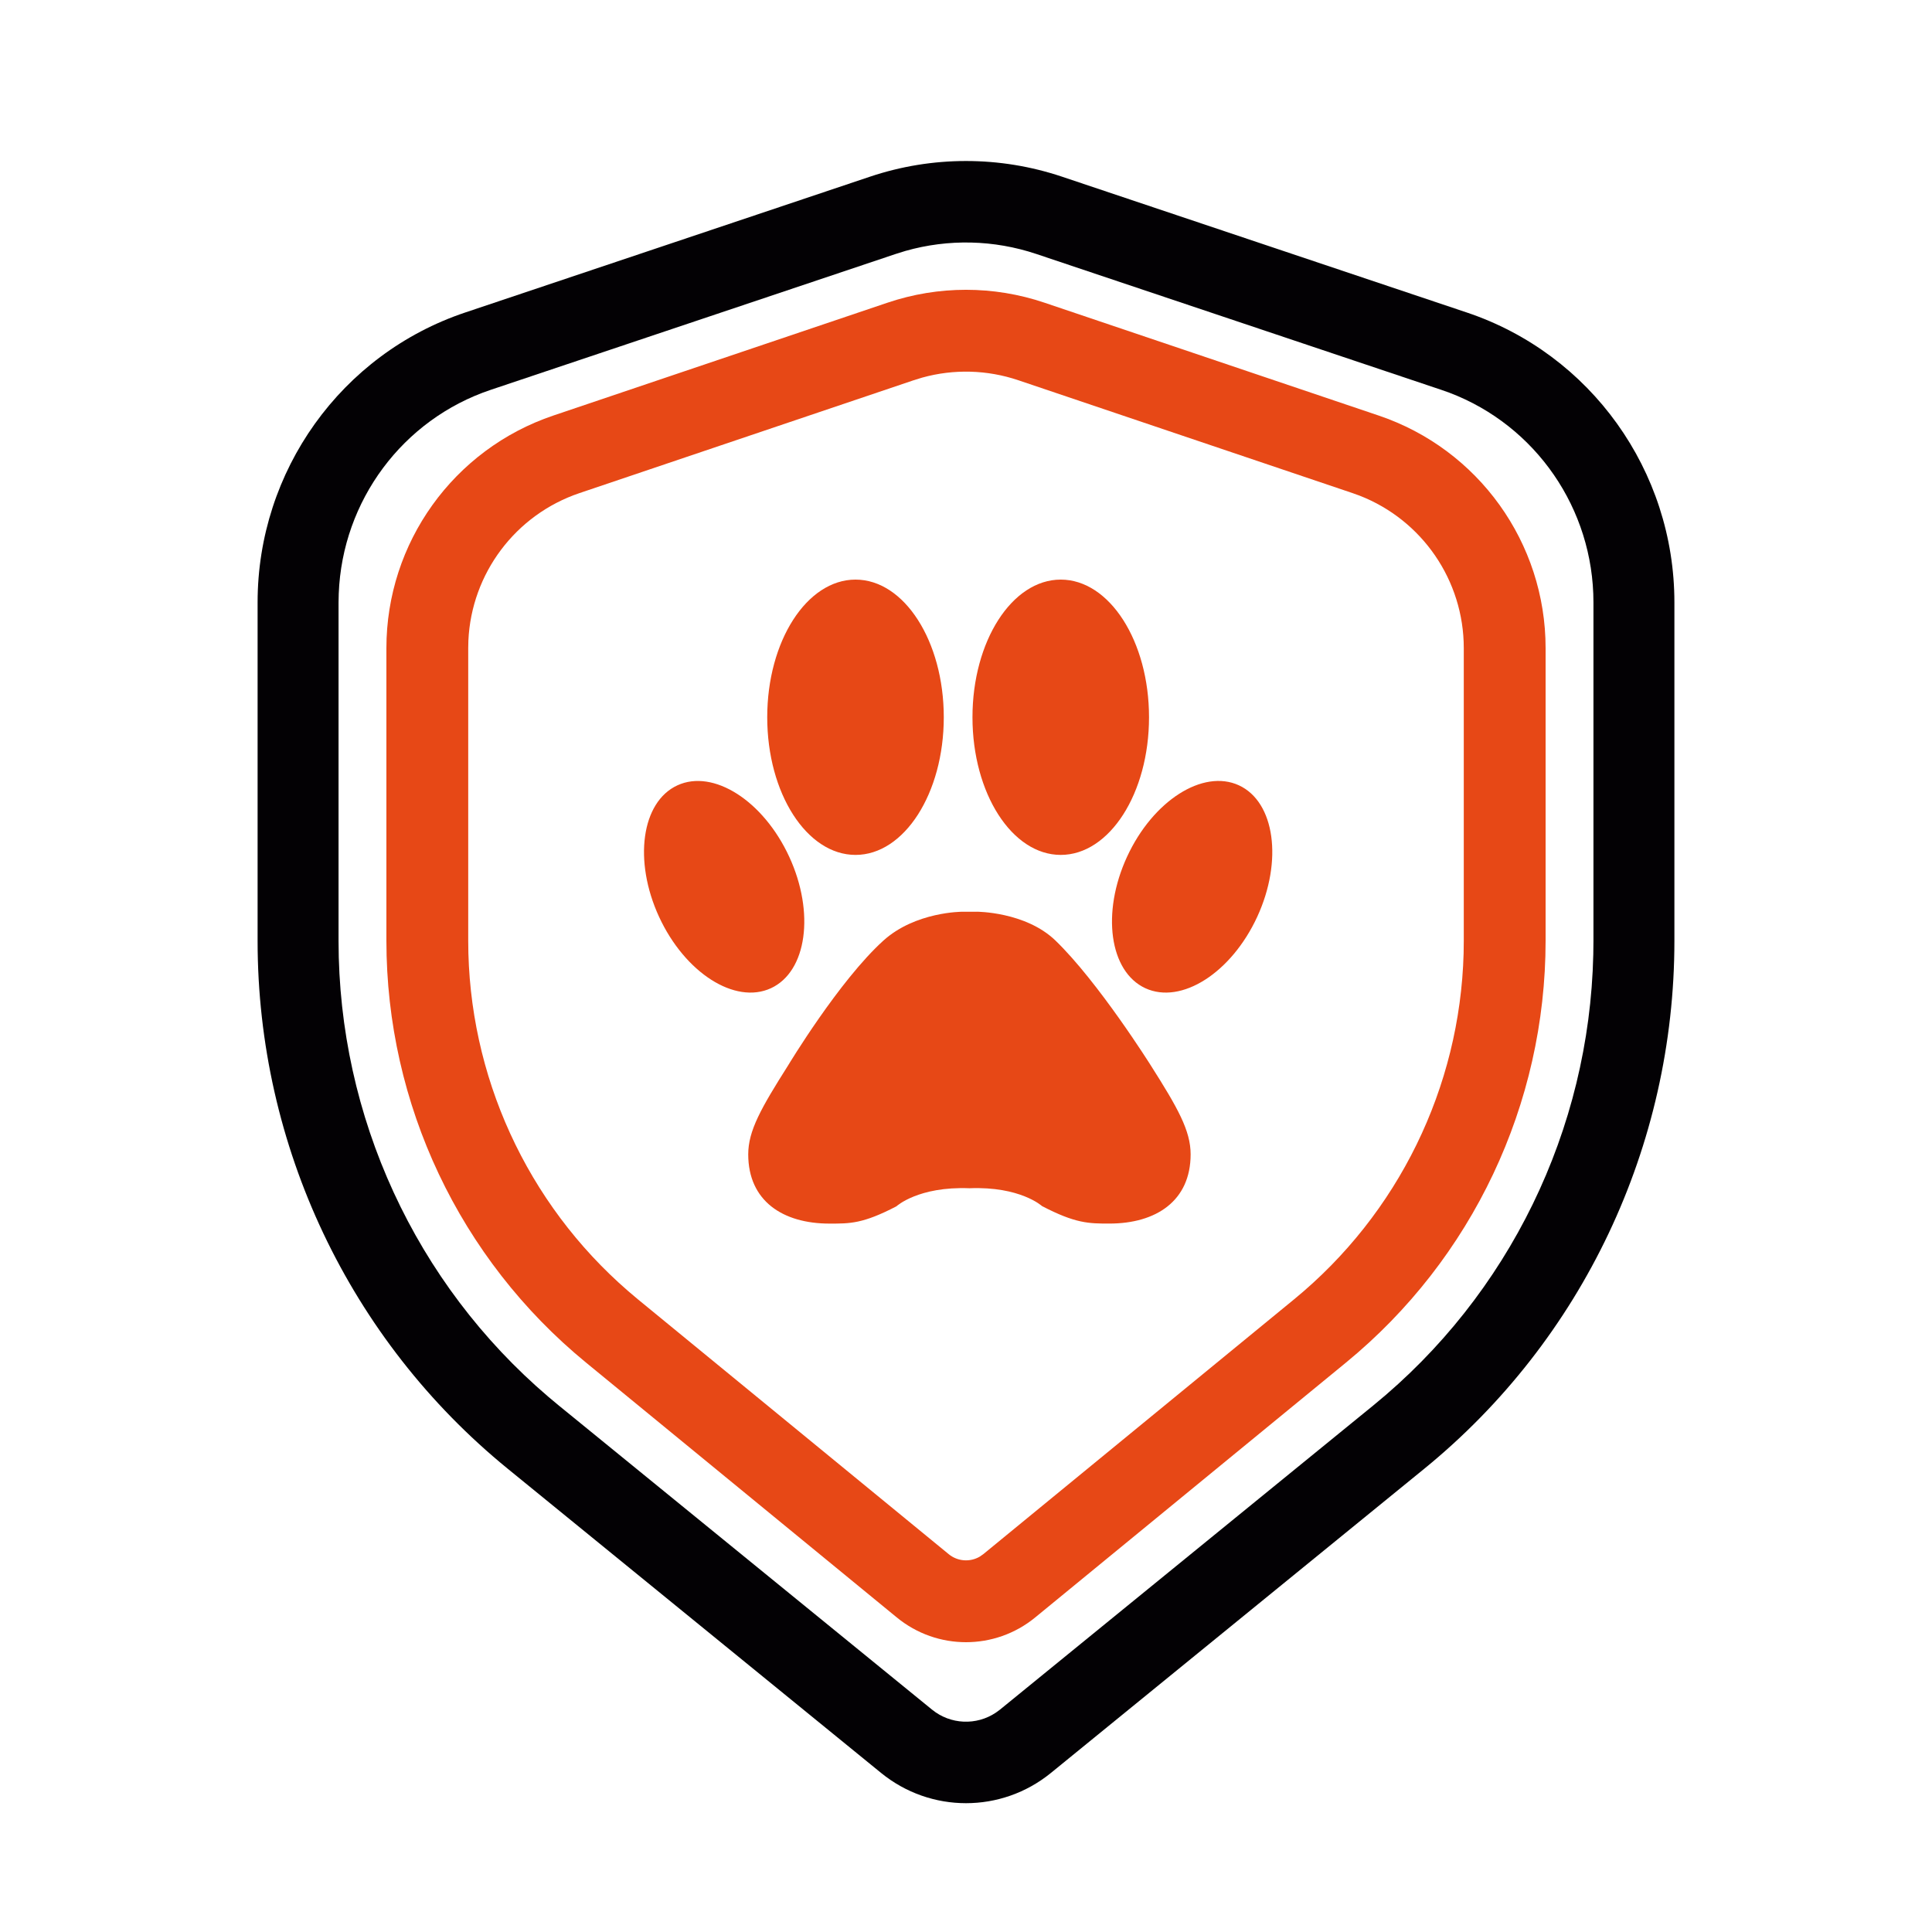
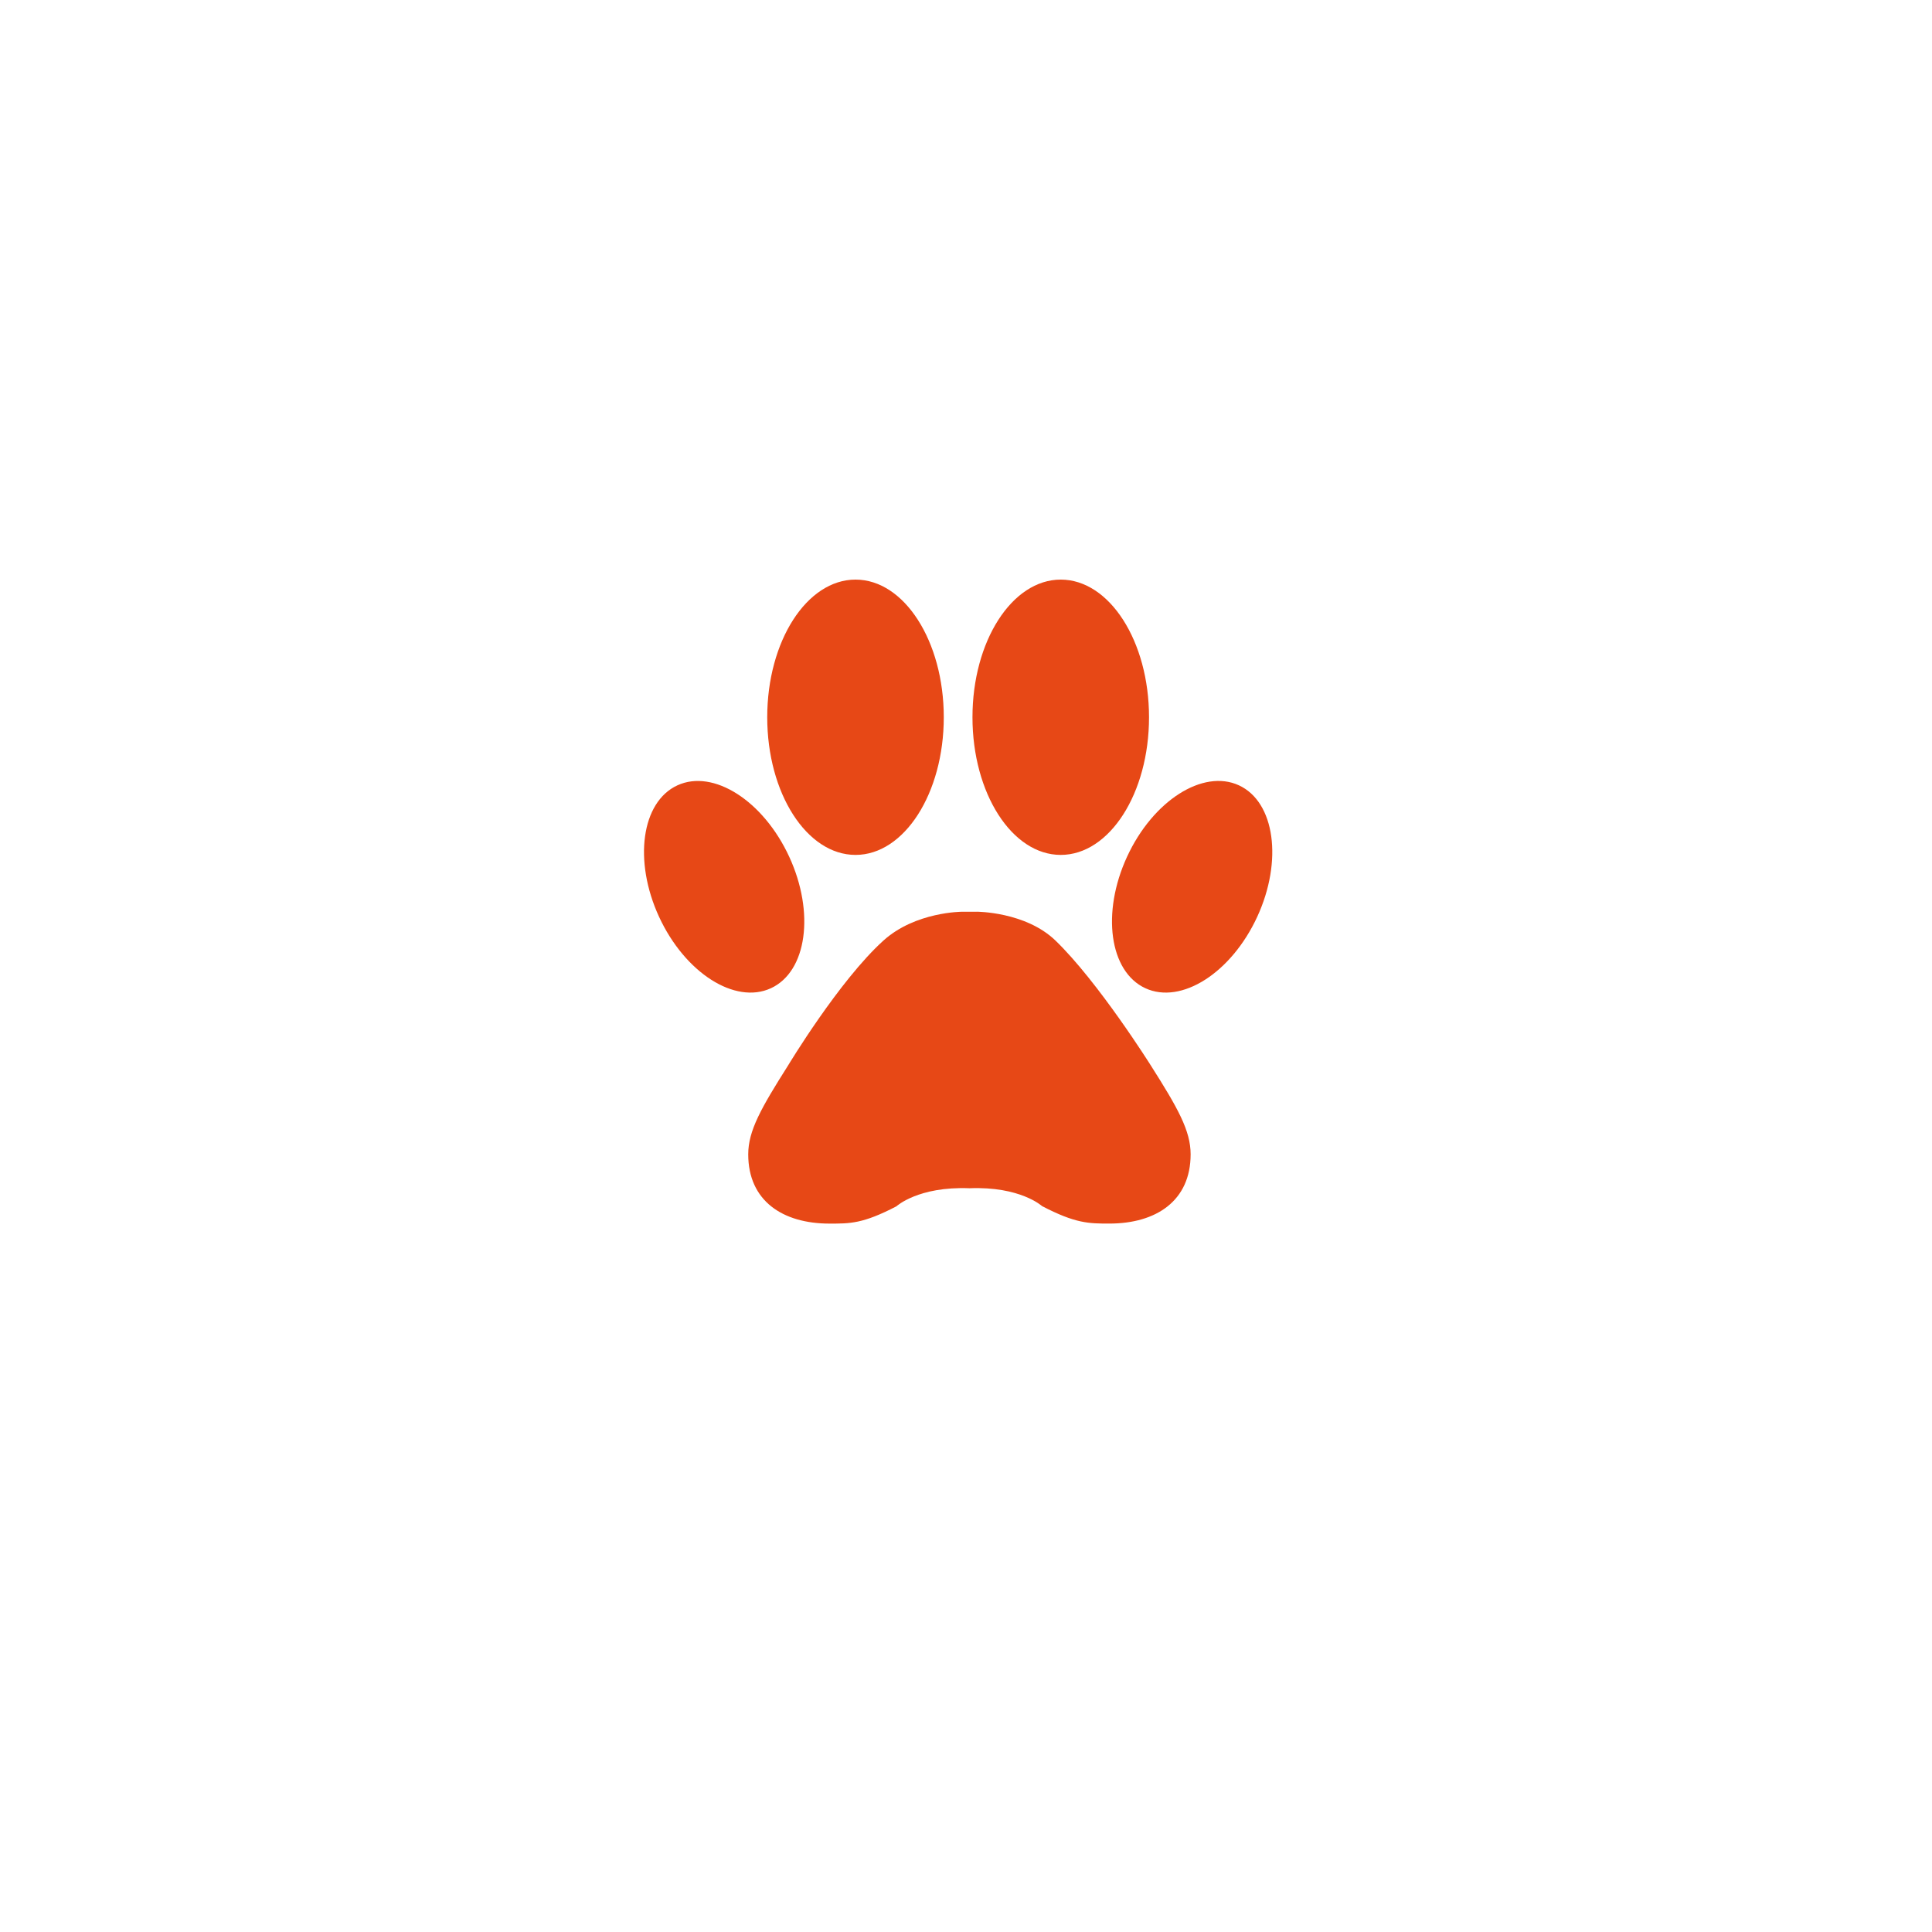
<svg xmlns="http://www.w3.org/2000/svg" width="60px" height="60px" viewBox="0 0 60 60" version="1.1">
  <title>doggymatzascitaodbijaca</title>
  <g id="doggymatzascitaodbijaca" stroke="none" stroke-width="1" fill="none" fill-rule="evenodd">
-     <path d="M32.982,5.487 L45.553,9.705 C49.403,10.996 52,14.623 52,18.708 L52,29.222 C52,35.586 49.145,41.61 44.231,45.614 L32.637,55.06 C31.099,56.313 28.901,56.313 27.363,55.06 L15.769,45.614 C10.855,41.61 8,35.586 8,29.222 L8,18.708 C8,14.623 10.597,10.996 14.447,9.705 L27.018,5.487 C28.954,4.838 31.046,4.838 32.982,5.487 Z M28.119,7.793 L27.814,7.888 L15.242,12.106 C12.504,13.024 10.631,15.553 10.52,18.436 L10.514,18.708 L10.514,29.222 C10.514,34.682 12.903,39.858 17.03,43.379 L17.351,43.647 L28.945,53.094 C29.519,53.561 30.324,53.592 30.928,53.187 L31.055,53.094 L42.649,43.647 C46.865,40.211 49.359,35.086 49.481,29.642 L49.486,29.222 L49.486,18.708 C49.486,15.803 47.695,13.214 45.012,12.196 L44.758,12.106 L32.186,7.888 C30.869,7.446 29.451,7.414 28.119,7.793 Z" id="Combined-Shape" fill="#030104" fill-rule="nonzero" />
-     <path d="M32.439,9.401 L42.815,12.905 C45.914,13.951 48,16.857 48,20.128 L48,29.214 C48,34.29 45.725,39.098 41.801,42.316 L32.148,50.232 C30.899,51.256 29.101,51.256 27.852,50.232 L18.199,42.316 C14.275,39.098 12,34.29 12,29.214 L12,20.128 C12,16.857 14.086,13.951 17.185,12.905 L27.561,9.401 C29.143,8.866 30.857,8.866 32.439,9.401 Z M28.64,11.727 L28.374,11.809 L17.998,15.313 C16.006,15.985 14.641,17.811 14.546,19.896 L14.541,20.128 L14.541,29.214 C14.541,33.398 16.359,37.367 19.511,40.098 L19.81,40.351 L29.463,48.266 C29.74,48.494 30.127,48.519 30.428,48.342 L30.537,48.266 L40.19,40.351 C43.424,37.698 45.34,33.775 45.454,29.606 L45.459,29.214 L45.459,20.128 C45.459,18.026 44.166,16.149 42.221,15.392 L42.002,15.313 L31.626,11.809 C30.659,11.482 29.619,11.455 28.64,11.727 Z" id="Combined-Shape" fill="#E74816" fill-rule="nonzero" />
    <path d="M35.739,33.088 C36.58,34.412 36.976,35.115 36.976,35.848 C36.976,37.297 35.901,37.999 34.453,37.999 C33.815,37.999 33.402,37.998 32.361,37.456 C32.361,37.456 31.686,36.838 30.107,36.902 C28.513,36.839 27.838,37.464 27.838,37.464 C26.796,38.006 26.399,38 25.761,38 C24.313,38 23.237,37.299 23.237,35.849 C23.237,35.116 23.635,34.414 24.475,33.088 C24.475,33.088 26.063,30.449 27.439,29.207 C28.434,28.311 29.883,28.315 29.883,28.315 L30.331,28.315 L30.331,28.314 C30.331,28.314 31.844,28.311 32.776,29.207 C34.11,30.494 35.739,33.088 35.739,33.088 Z M26.569,26.55 C28.083,26.55 29.31,24.636 29.31,22.275 C29.31,19.914 28.083,18 26.569,18 C25.055,18 23.827,19.914 23.827,22.275 C23.827,24.636 25.055,26.55 26.569,26.55 Z M23.942,30.69 C25.058,30.174 25.312,28.346 24.51,26.607 C23.707,24.867 22.152,23.874 21.036,24.39 C19.92,24.905 19.666,26.733 20.468,28.473 C21.271,30.212 22.826,31.205 23.942,30.69 Z M32.942,26.55 C34.457,26.55 35.684,24.636 35.684,22.275 C35.684,19.914 34.457,18 32.942,18 C31.428,18 30.201,19.914 30.201,22.275 C30.201,24.636 31.428,26.55 32.942,26.55 Z M38.476,24.389 C37.359,23.874 35.805,24.866 35.002,26.606 C34.2,28.346 34.454,30.174 35.57,30.69 C36.687,31.205 38.241,30.212 39.044,28.473 C39.846,26.733 39.592,24.905 38.476,24.389 Z" id="Shape" fill="#E74816" fill-rule="nonzero" />
    <g id="dog-paw" transform="translate(20, 18)" />
  </g>
</svg>